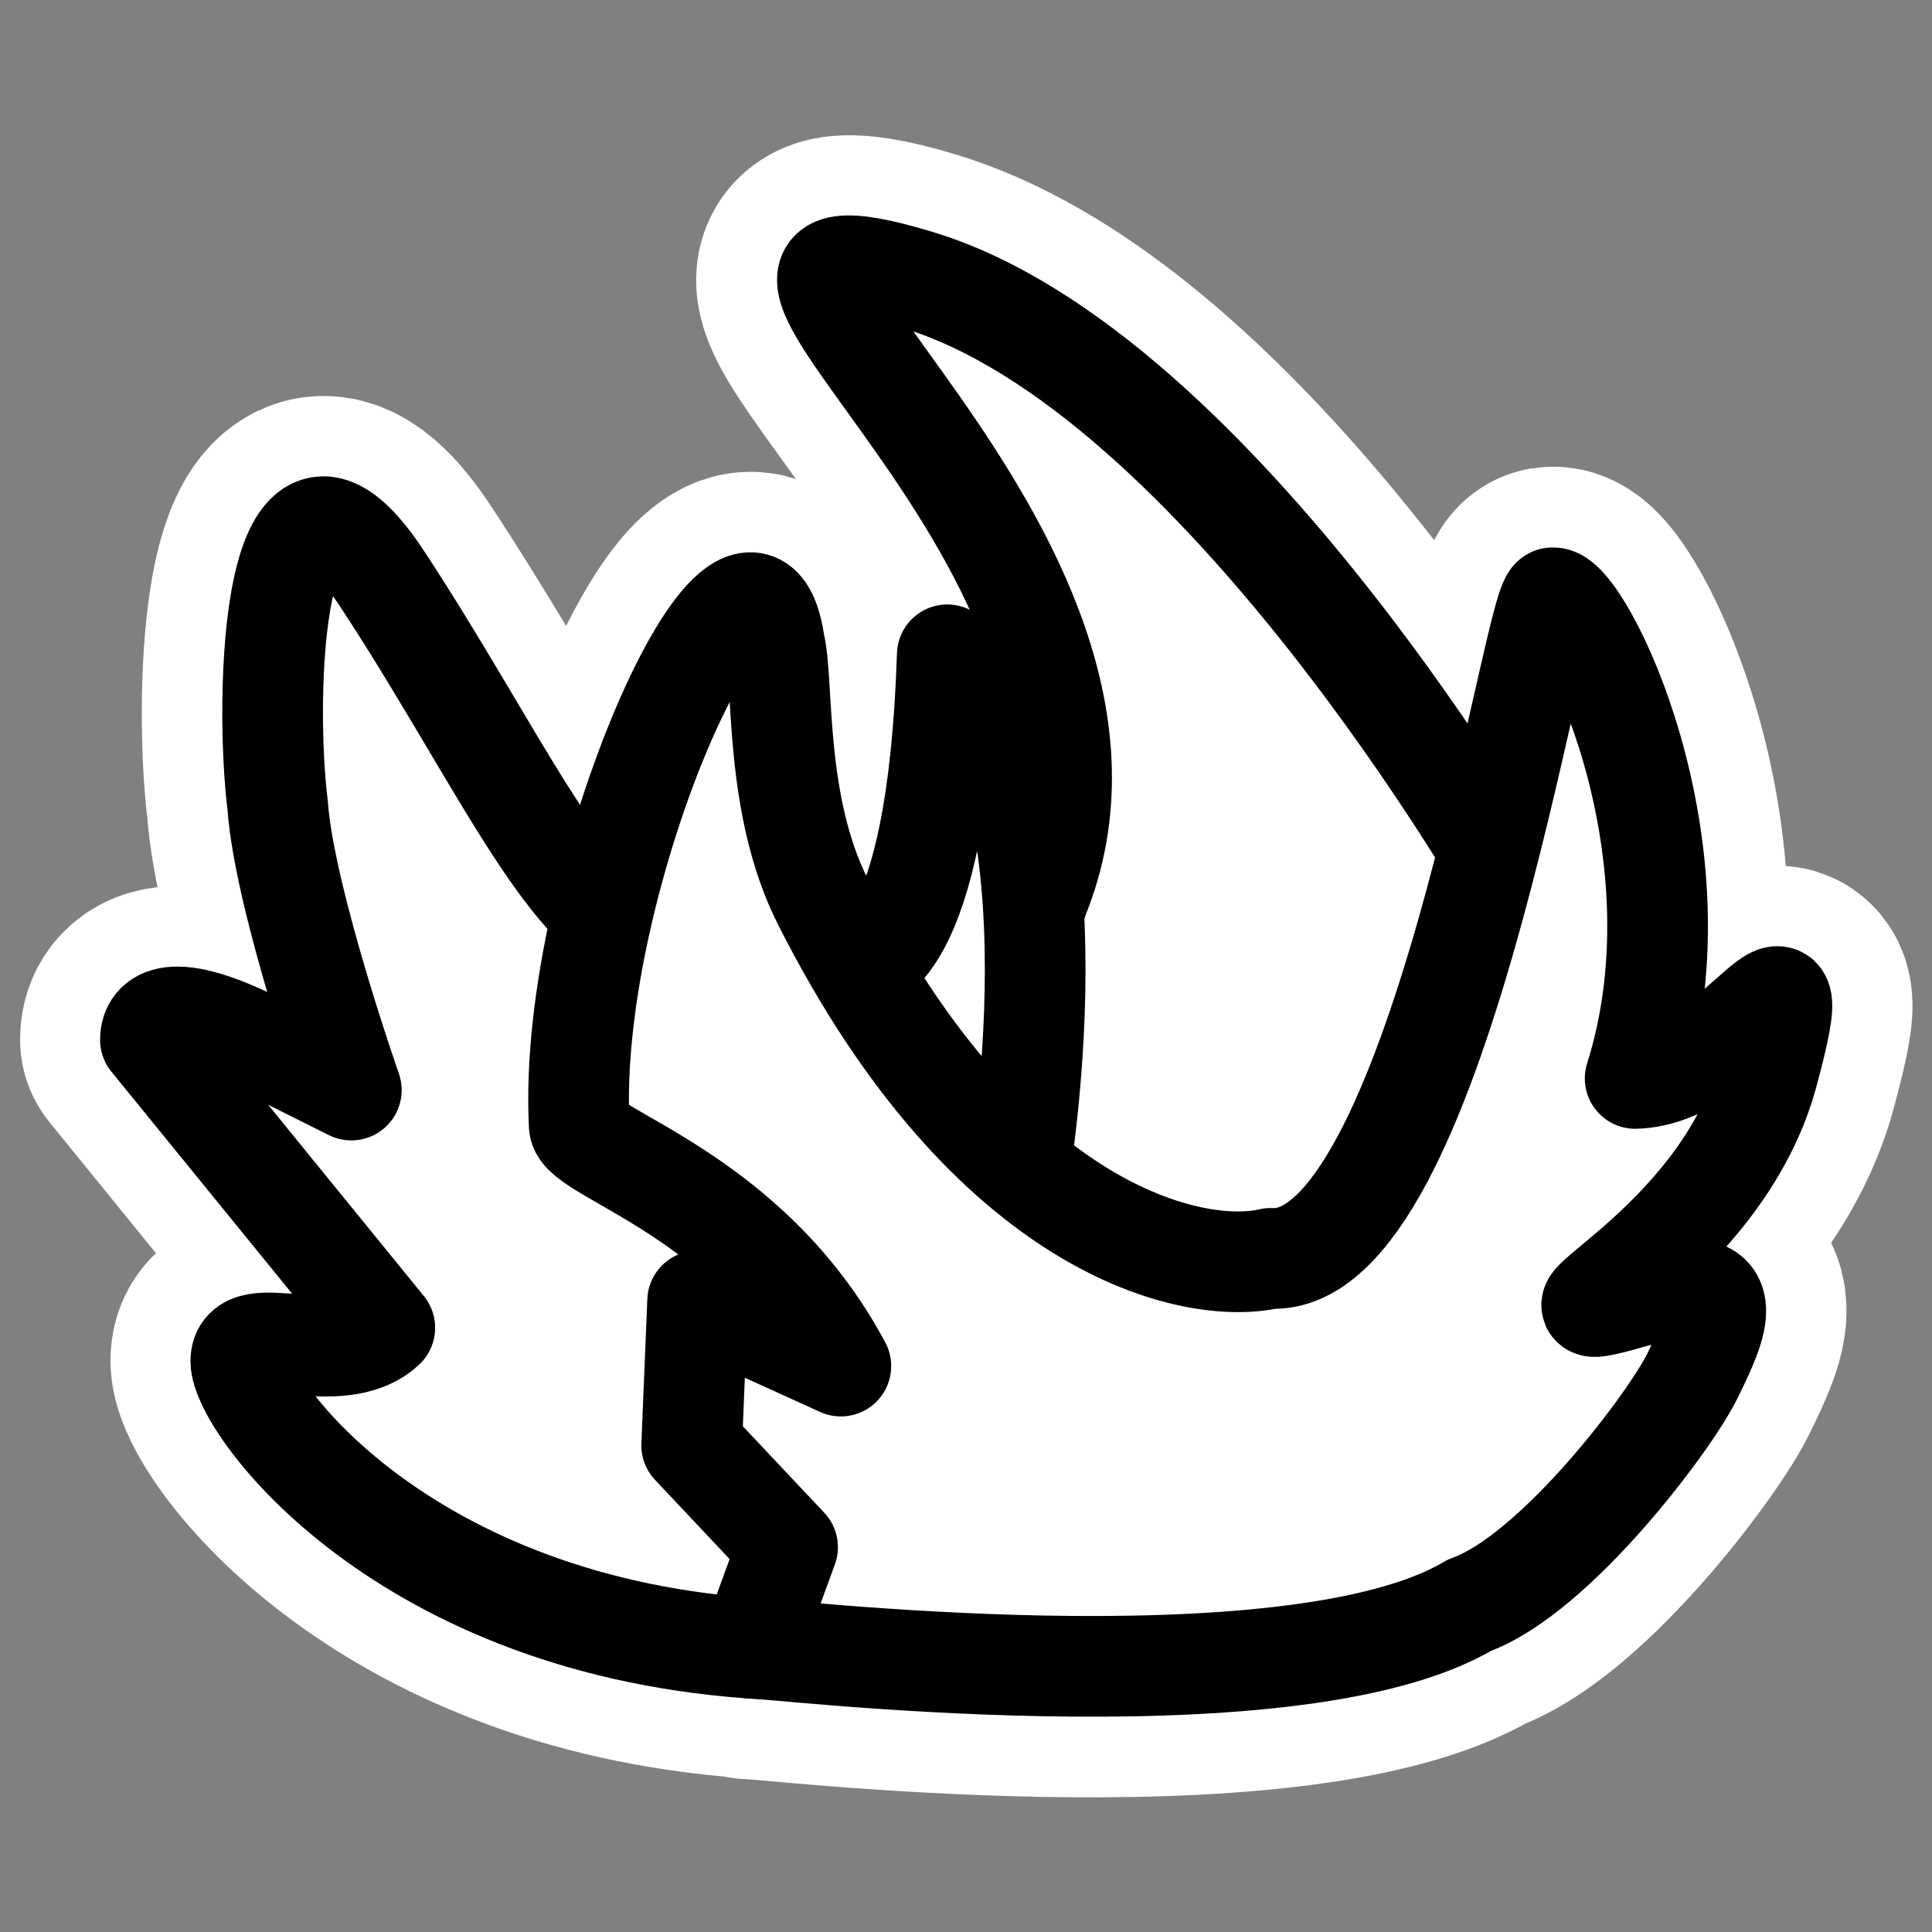
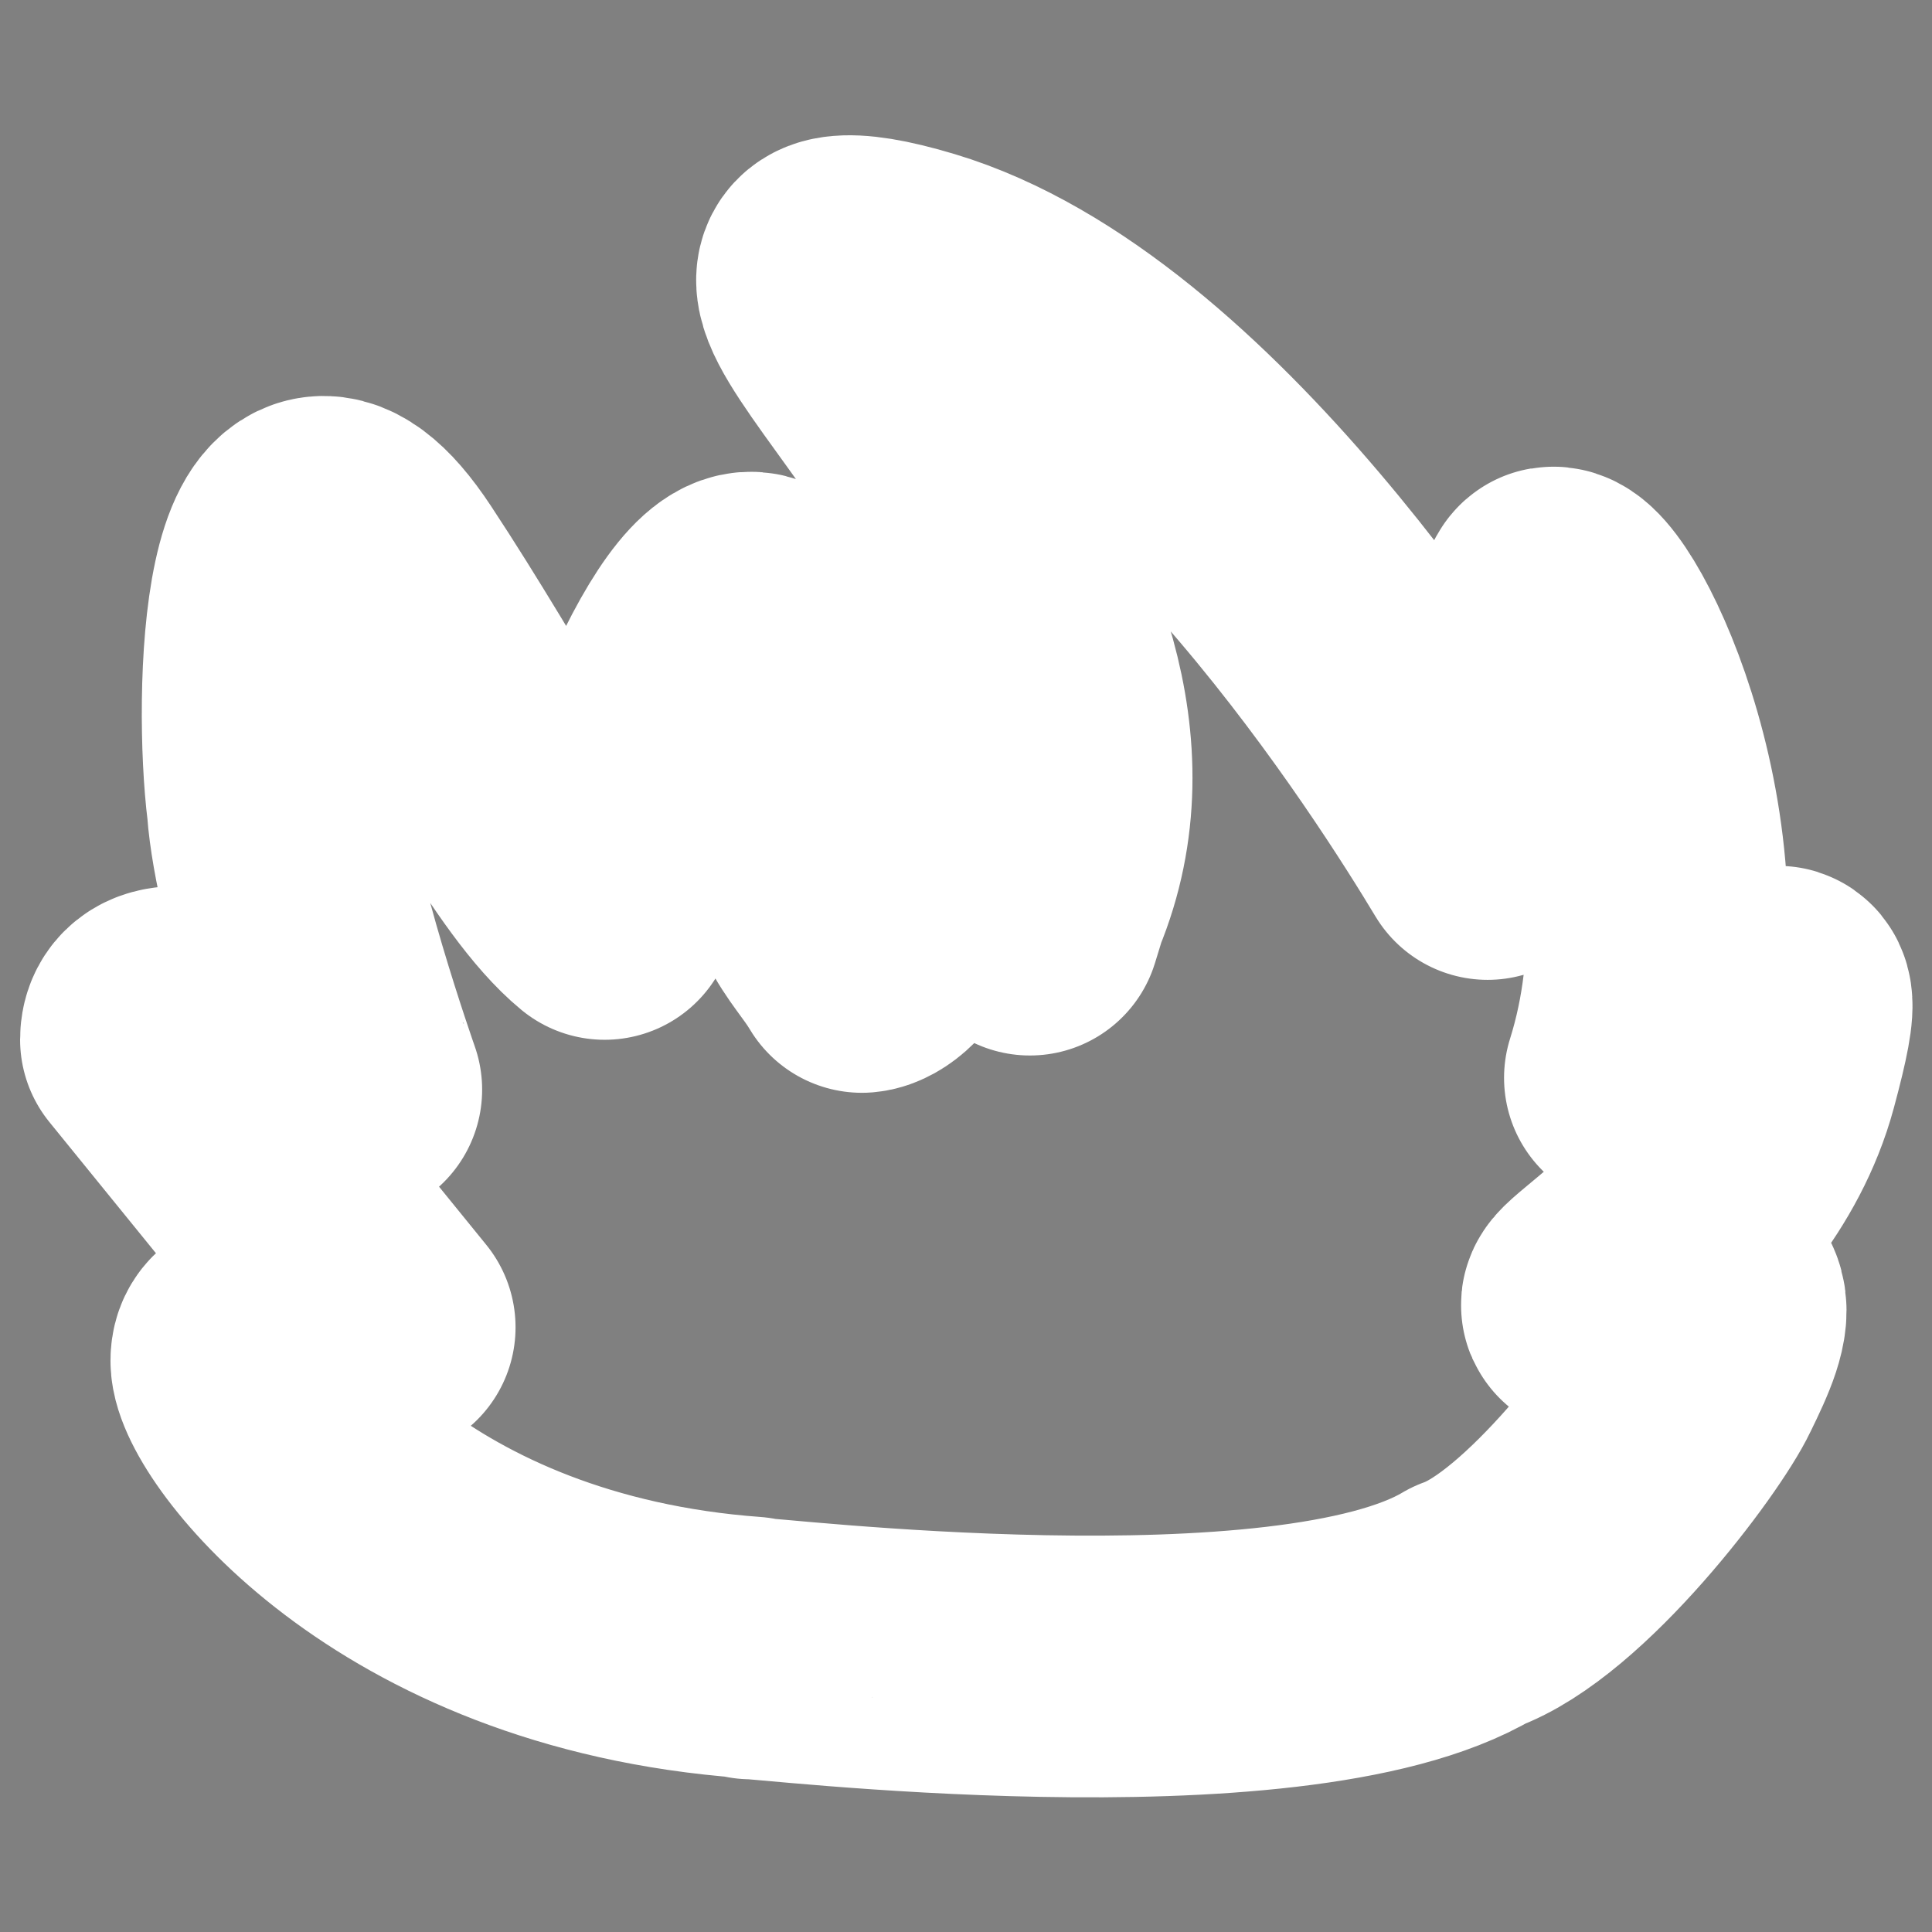
<svg xmlns="http://www.w3.org/2000/svg" xmlns:ns1="http://sodipodi.sourceforge.net/DTD/sodipodi-0.dtd" xmlns:ns2="http://www.inkscape.org/namespaces/inkscape" id="svg1" ns1:docname="energies.svg" viewBox="0 0 60 60" ns1:version="0.32" _SVGFile__filename="oldscale/apps/thunderbird.svg" version="1.0" y="0" x="0" ns2:version="0.40" ns1:docbase="/home/danny/work/flat/SVG/mono/scalable">
  <rect x="0" y="0" width="60" height="60" fill="#808080" stroke="none" />
  <ns1:namedview id="base" bordercolor="#666666" ns2:pageshadow="2" ns2:window-y="0" pagecolor="#ffffff" ns2:window-height="699" ns2:zoom="7.2696254" ns2:window-x="0" borderopacity="1.0" ns2:current-layer="svg1" ns2:cx="38.225358" ns2:cy="24.862802" ns2:window-width="1024" ns2:pageopacity="0.0000000" />
  <g id="g1098" transform="translate(-4.395e-7 -2.977)">
    <path id="path1744" style="stroke-linejoin:round;stroke:#ffffff;stroke-width:8.327;fill:none" transform="matrix(.976 0 0 .976 .722 .735)" d="m26.031 10.781c-3.039 0.427 10.258 10.432 6.25 20.125l-0.25 0.813c-0.141-3.284-0.675-6.738-2.625-8.594-0.307 9.408-2.538 9.766-2.718 9.781-0.415-0.696-0.847-1.107-1.25-1.906-1.565-3.1-1.23-6.976-1.532-8.219-0.581-4.012-3.858 1.886-5.406 8.438-1.957-1.611-4.136-6.051-7.094-10.531-3.515-5.327-3.738 3.841-3.312 7.25 0.213 2.982 2.344 9.031 2.344 9.031s0.013 0.022-2.969-1.469c-2.983-1.491-3.406-0.658-3.406-0.125l7.438 9.156c-1.491 1.385-4.562-0.322-4.562 1.063 0 1.363 4.982 8.302 16.218 9.125v0.031c0.034-0.084 17.125 2.035 22.844-1.375 2.737-0.972 6.447-5.913 7.125-7.344 0.979-1.996 1.56-3.473-2.281-2.343-3.314 0.903 3.15-1.645 4.656-7.219s-0.98 0.049-4.219 0.125c2.335-7.419-1.721-15.432-2.625-15.282-0.239 0.099-1.164 4.303-2.062 8-1.899-3.159-9.747-15.602-18.156-18.124-1.199-0.36-1.973-0.468-2.407-0.407z" />
-     <path id="path953" style="stroke-linejoin:round;fill-rule:evenodd;stroke:#000000;stroke-width:3.362;fill:#ffffff" transform="matrix(.93 0 0 .93 1.994 2.224)" d="m32.508 30.838c4.808-11.628-14.088-23.703-4.025-20.684s19.902 20.349 19.902 20.349l-3.131 16.995-16.883-2.237 4.137-14.423z" />
-     <path id="path952" style="stroke-linejoin:round;fill-rule:evenodd;stroke:#000000;stroke-linecap:round;stroke-width:3.362;fill:#ffffff" transform="matrix(.93 0 0 .93 1.994 2.224)" d="m23.452 55.883c-12.187-0.671-17.554-8.162-17.554-9.615-0-1.454 3.242 0.335 4.808-1.118l-7.827-9.616c0-0.559 0.447-1.453 3.578 0.112l3.131 1.565s-2.236-6.373-2.46-9.503c-0.447-3.578-0.224-13.193 3.466-7.603 3.689 5.59 6.261 11.404 8.609 11.851 2.348 0.448 7.379 1.007 7.379 1.007s2.572 0 2.907-10.287c4.696 4.473 2.348 17.666 2.348 17.666l-8.385 15.541z" />
-     <path id="path951" style="stroke-linejoin:round;fill-rule:evenodd;stroke:#000000;stroke-linecap:round;stroke-width:3.362;fill:#ffffff" transform="matrix(.93 0 0 .93 1.994 2.224)" d="m46.926 54.413c-6.003 3.578-23.967 1.347-24.003 1.435l1.233-3.372-3.202-3.4 0.198-4.822 4.783 2.174c-3.083-5.772-8.657-7.076-8.736-8.025-0.435-8.38 5.692-21.82 6.523-16.088 0.316 1.304-0.028 5.356 1.615 8.61 5.585 11.056 12.408 12.504 14.948 11.906 5.558 0.295 8.736-21.781 9.408-22.058 0.948-0.158 5.218 8.262 2.767 16.049 3.399-0.079 6.008-6.008 4.427-0.158s-8.38 8.538-4.902 7.59c4.032-1.186 3.439 0.355 2.412 2.45-0.712 1.503-4.598 6.688-7.471 7.709z" />
  </g>
</svg>